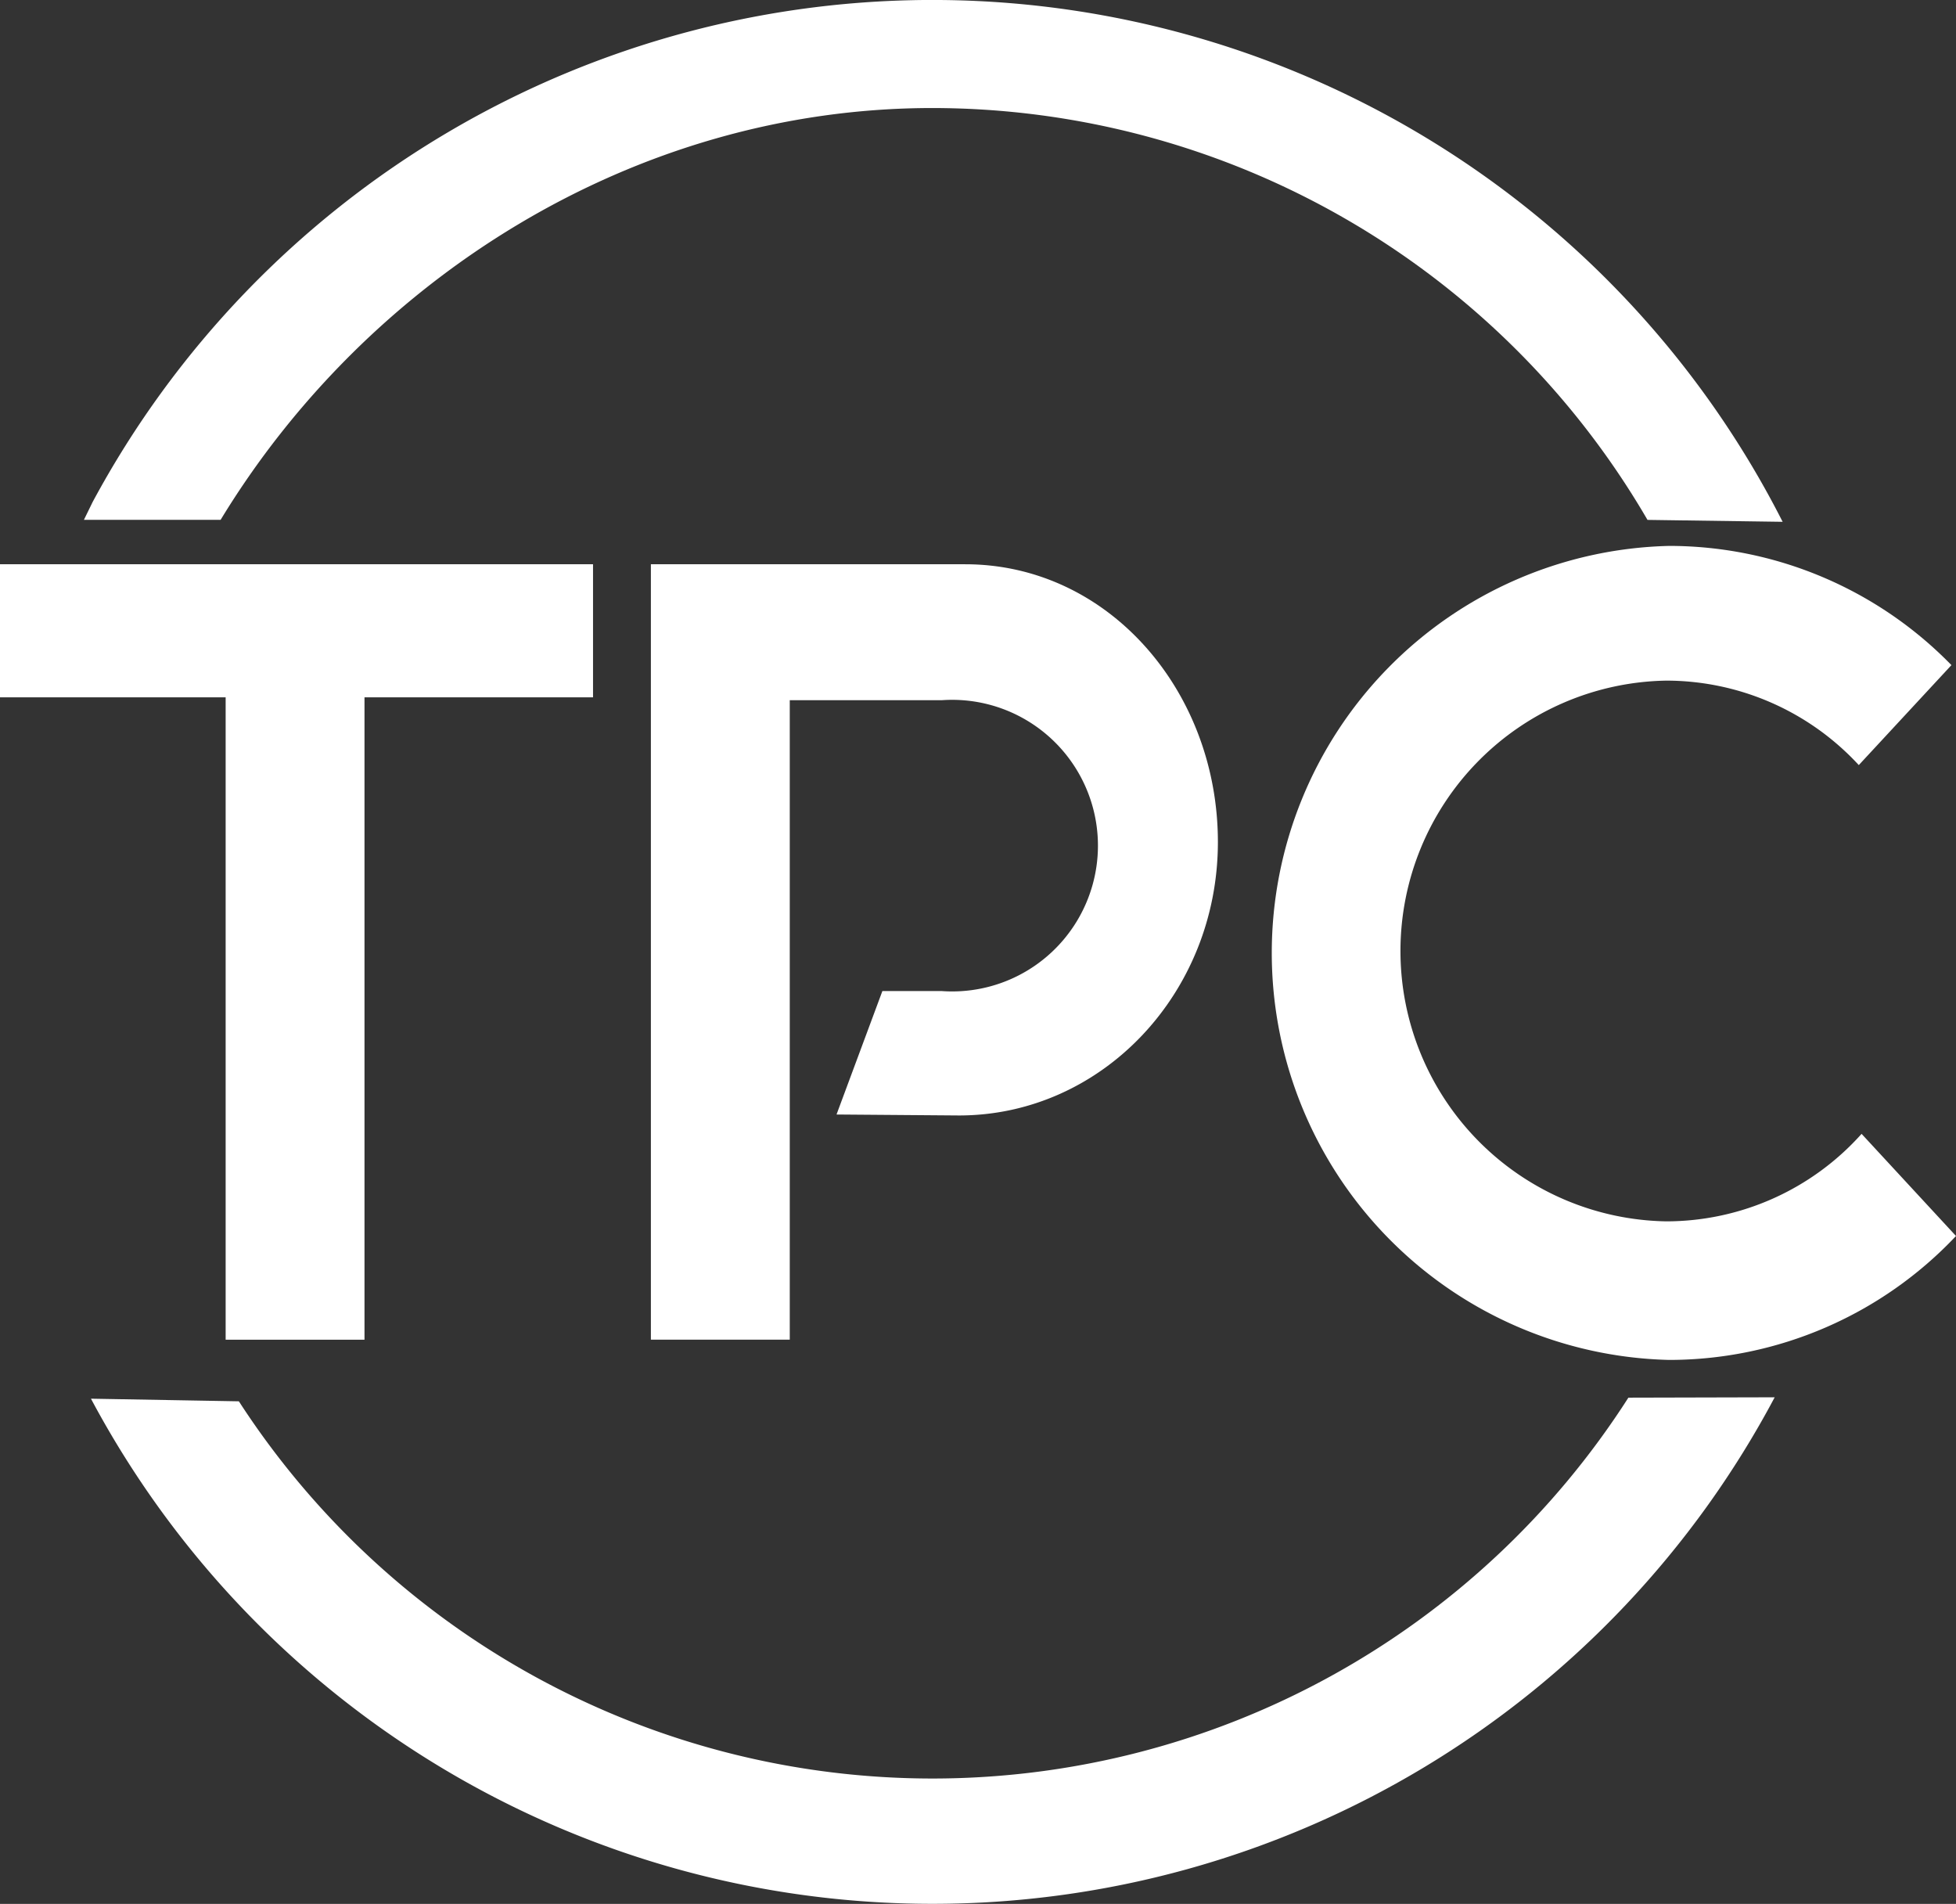
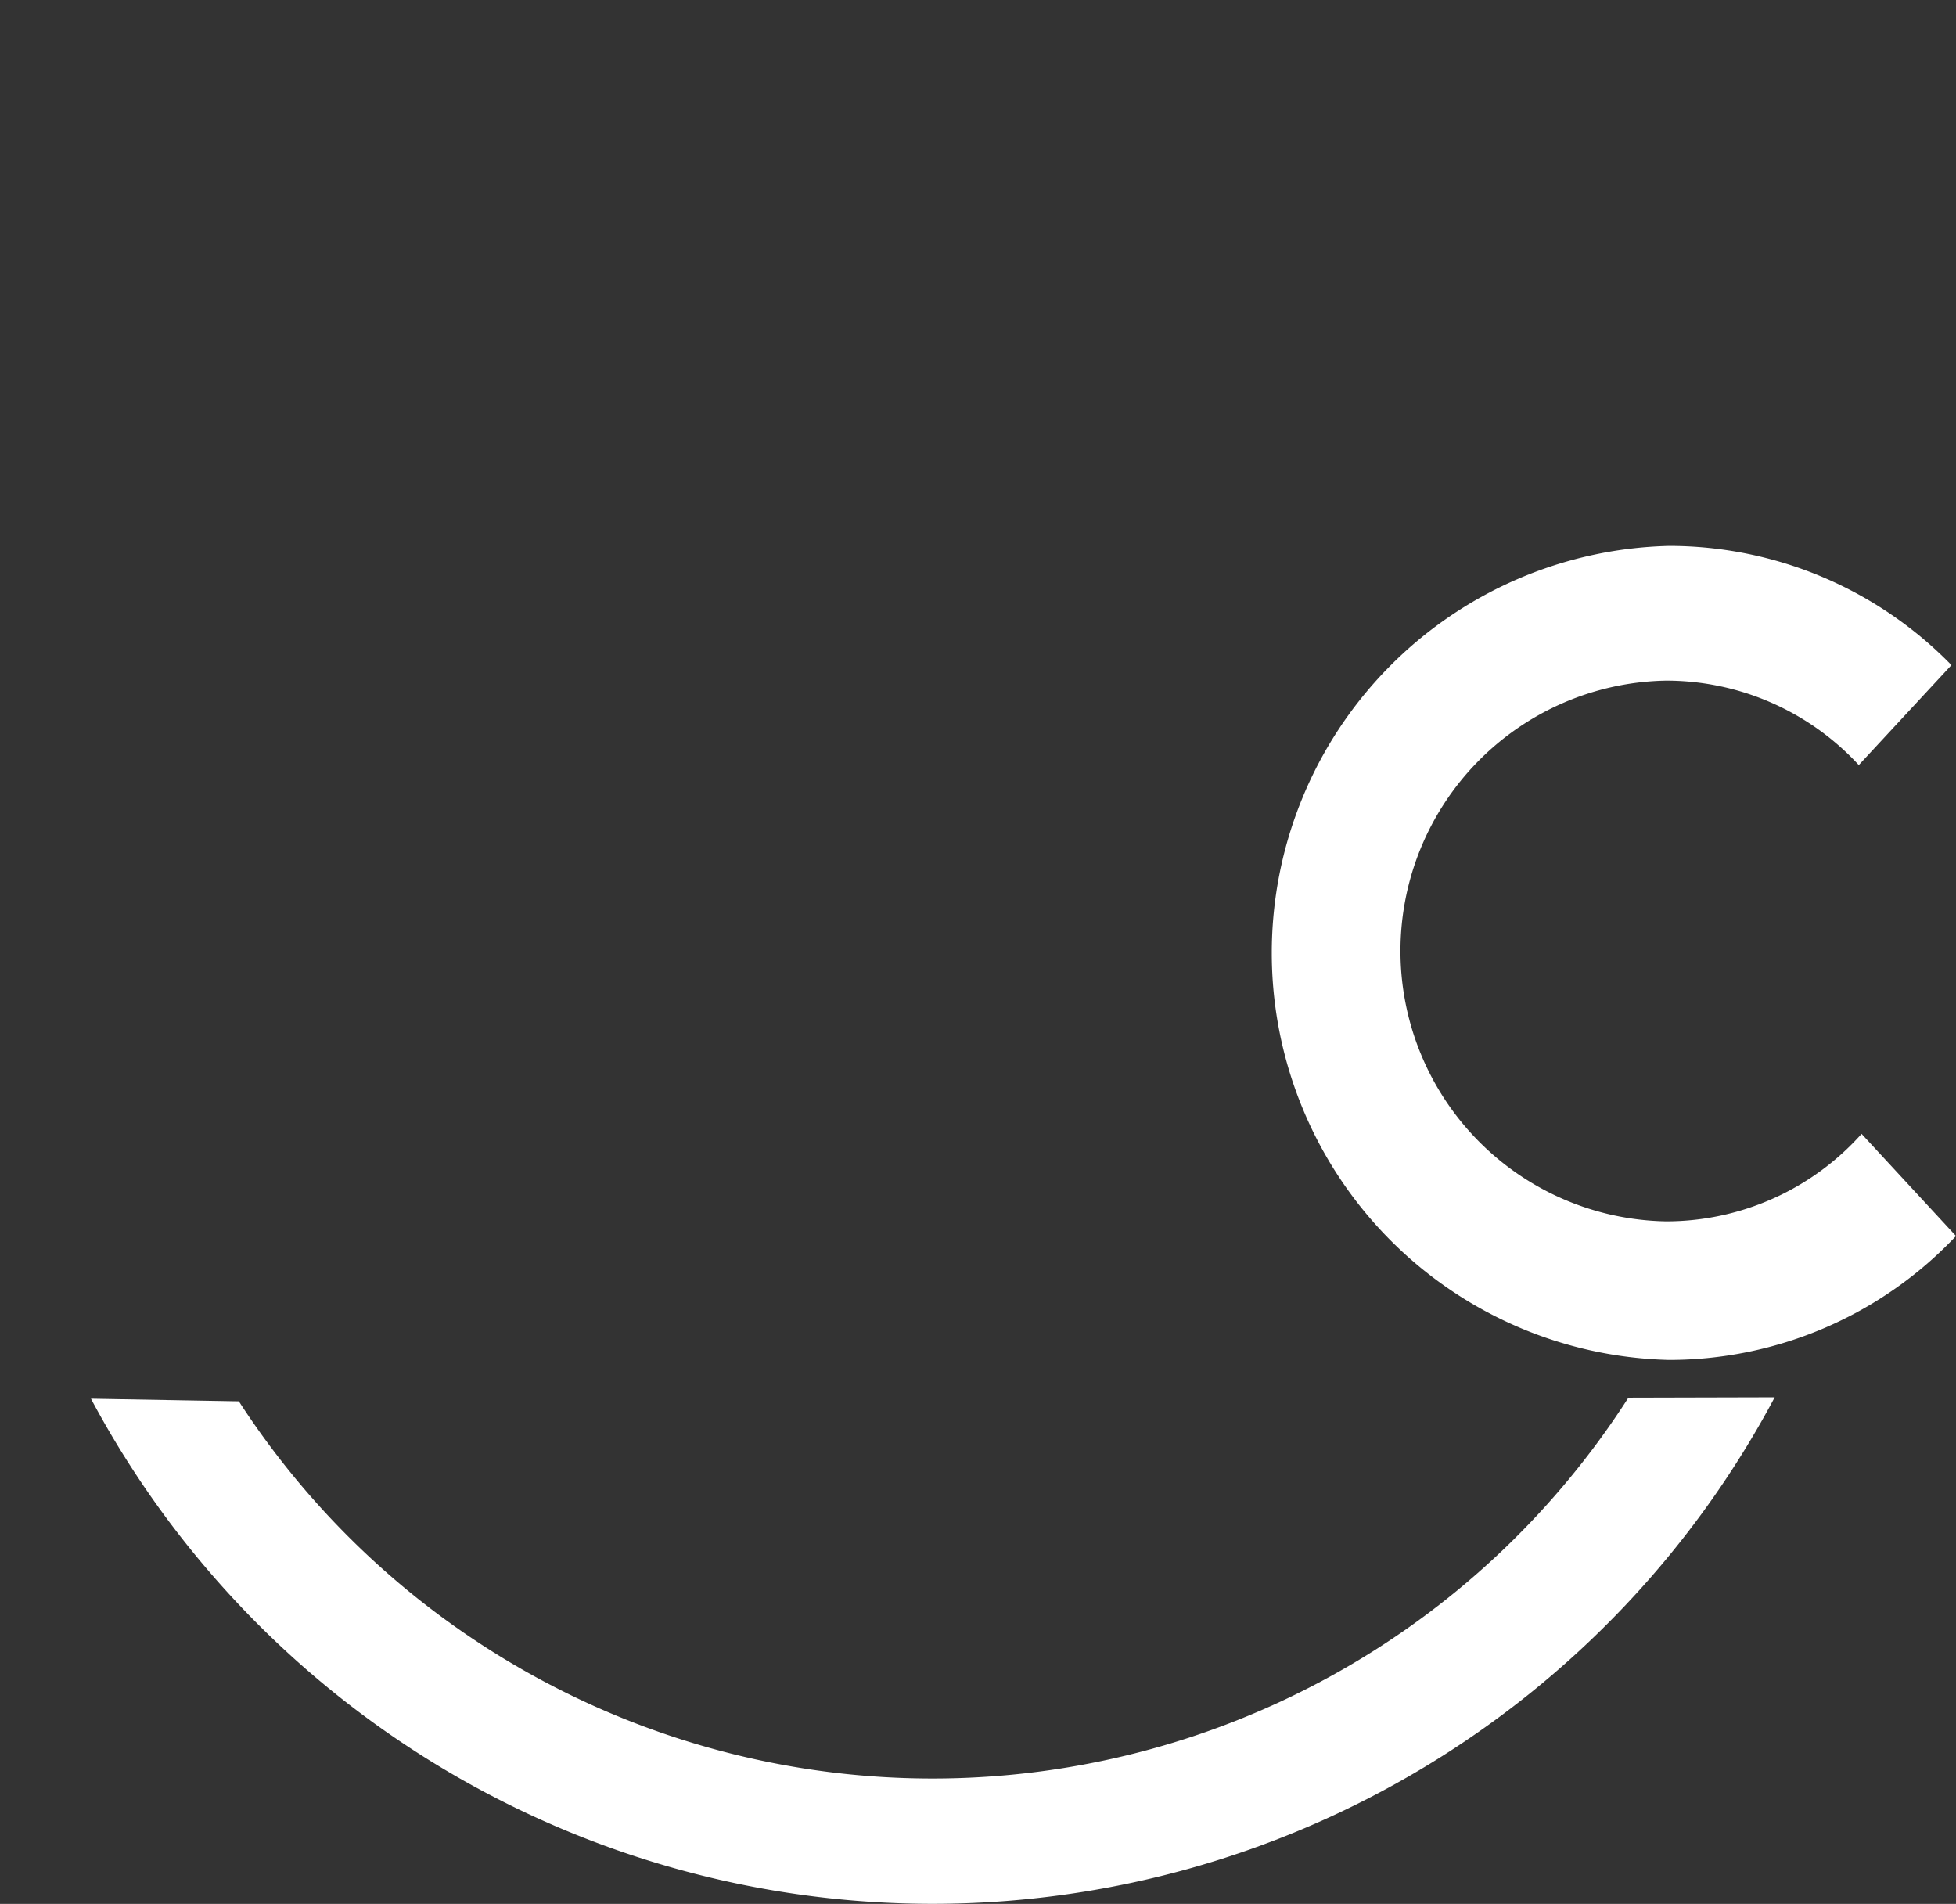
<svg xmlns="http://www.w3.org/2000/svg" width="102.357" height="99.609" viewBox="0 0 102.357 99.609">
  <rect x="0" y="0" width="102.357" height="99.609" fill="#333333" stroke="none" />
  <g id="Grupo_518" data-name="Grupo 518" transform="translate(-210 -6603.596)">
-     <path id="Trazado_798" data-name="Trazado 798" d="M107.581,299.051a49.9,49.9,0,0,1-88.109.073l7.74.137a43.243,43.243,0,0,0,72.713-.191Z" transform="translate(195.288 6377.649)" fill="#fff" />
-     <path id="Trazado_799" data-name="Trazado 799" d="M99.782,27.2l7.072.1a49.9,49.9,0,0,0-88.437-1.037l-.457.935h7.153C32.737,14.653,46.683,5.652,62.364,5.652A43.321,43.321,0,0,1,99.782,27.2" transform="translate(196.431 6603.596)" fill="#fff" />
-     <path id="Trazado_800" data-name="Trazado 800" d="M0,127.719H11.808v33.607h7.266V127.719H31.033v-6.964H0Z" transform="translate(210 6512.36)" fill="#fff" />
-     <path id="Trazado_801" data-name="Trazado 801" d="M155.783,120.755h-16.45v40.57H146.6V127.87l7.947,0a7.628,7.628,0,1,1,0,15.216h-3.1l-2.4,6.459,6.408.05c7.483,0,13.549-6.4,13.549-14.305s-5.738-14.533-13.221-14.533" transform="translate(104.728 6512.36)" fill="#fff" />
+     <path id="Trazado_798" data-name="Trazado 798" d="M107.581,299.051a49.9,49.9,0,0,1-88.109.073l7.74.137a43.243,43.243,0,0,0,72.713-.191" transform="translate(195.288 6377.649)" fill="#fff" />
    <path id="Trazado_802" data-name="Trazado 802" d="M307.755,152.938a20.64,20.64,0,0,1-15.011,6.484,21.3,21.3,0,0,1,0-42.588,20.63,20.63,0,0,1,14.772,6.237l-4.848,5.23a13.716,13.716,0,0,0-10.075-4.419,14.147,14.147,0,0,0,0,28.29,13.723,13.723,0,0,0,10.221-4.578Z" transform="translate(4.602 6515.323)" fill="#fff" />
  </g>
</svg>